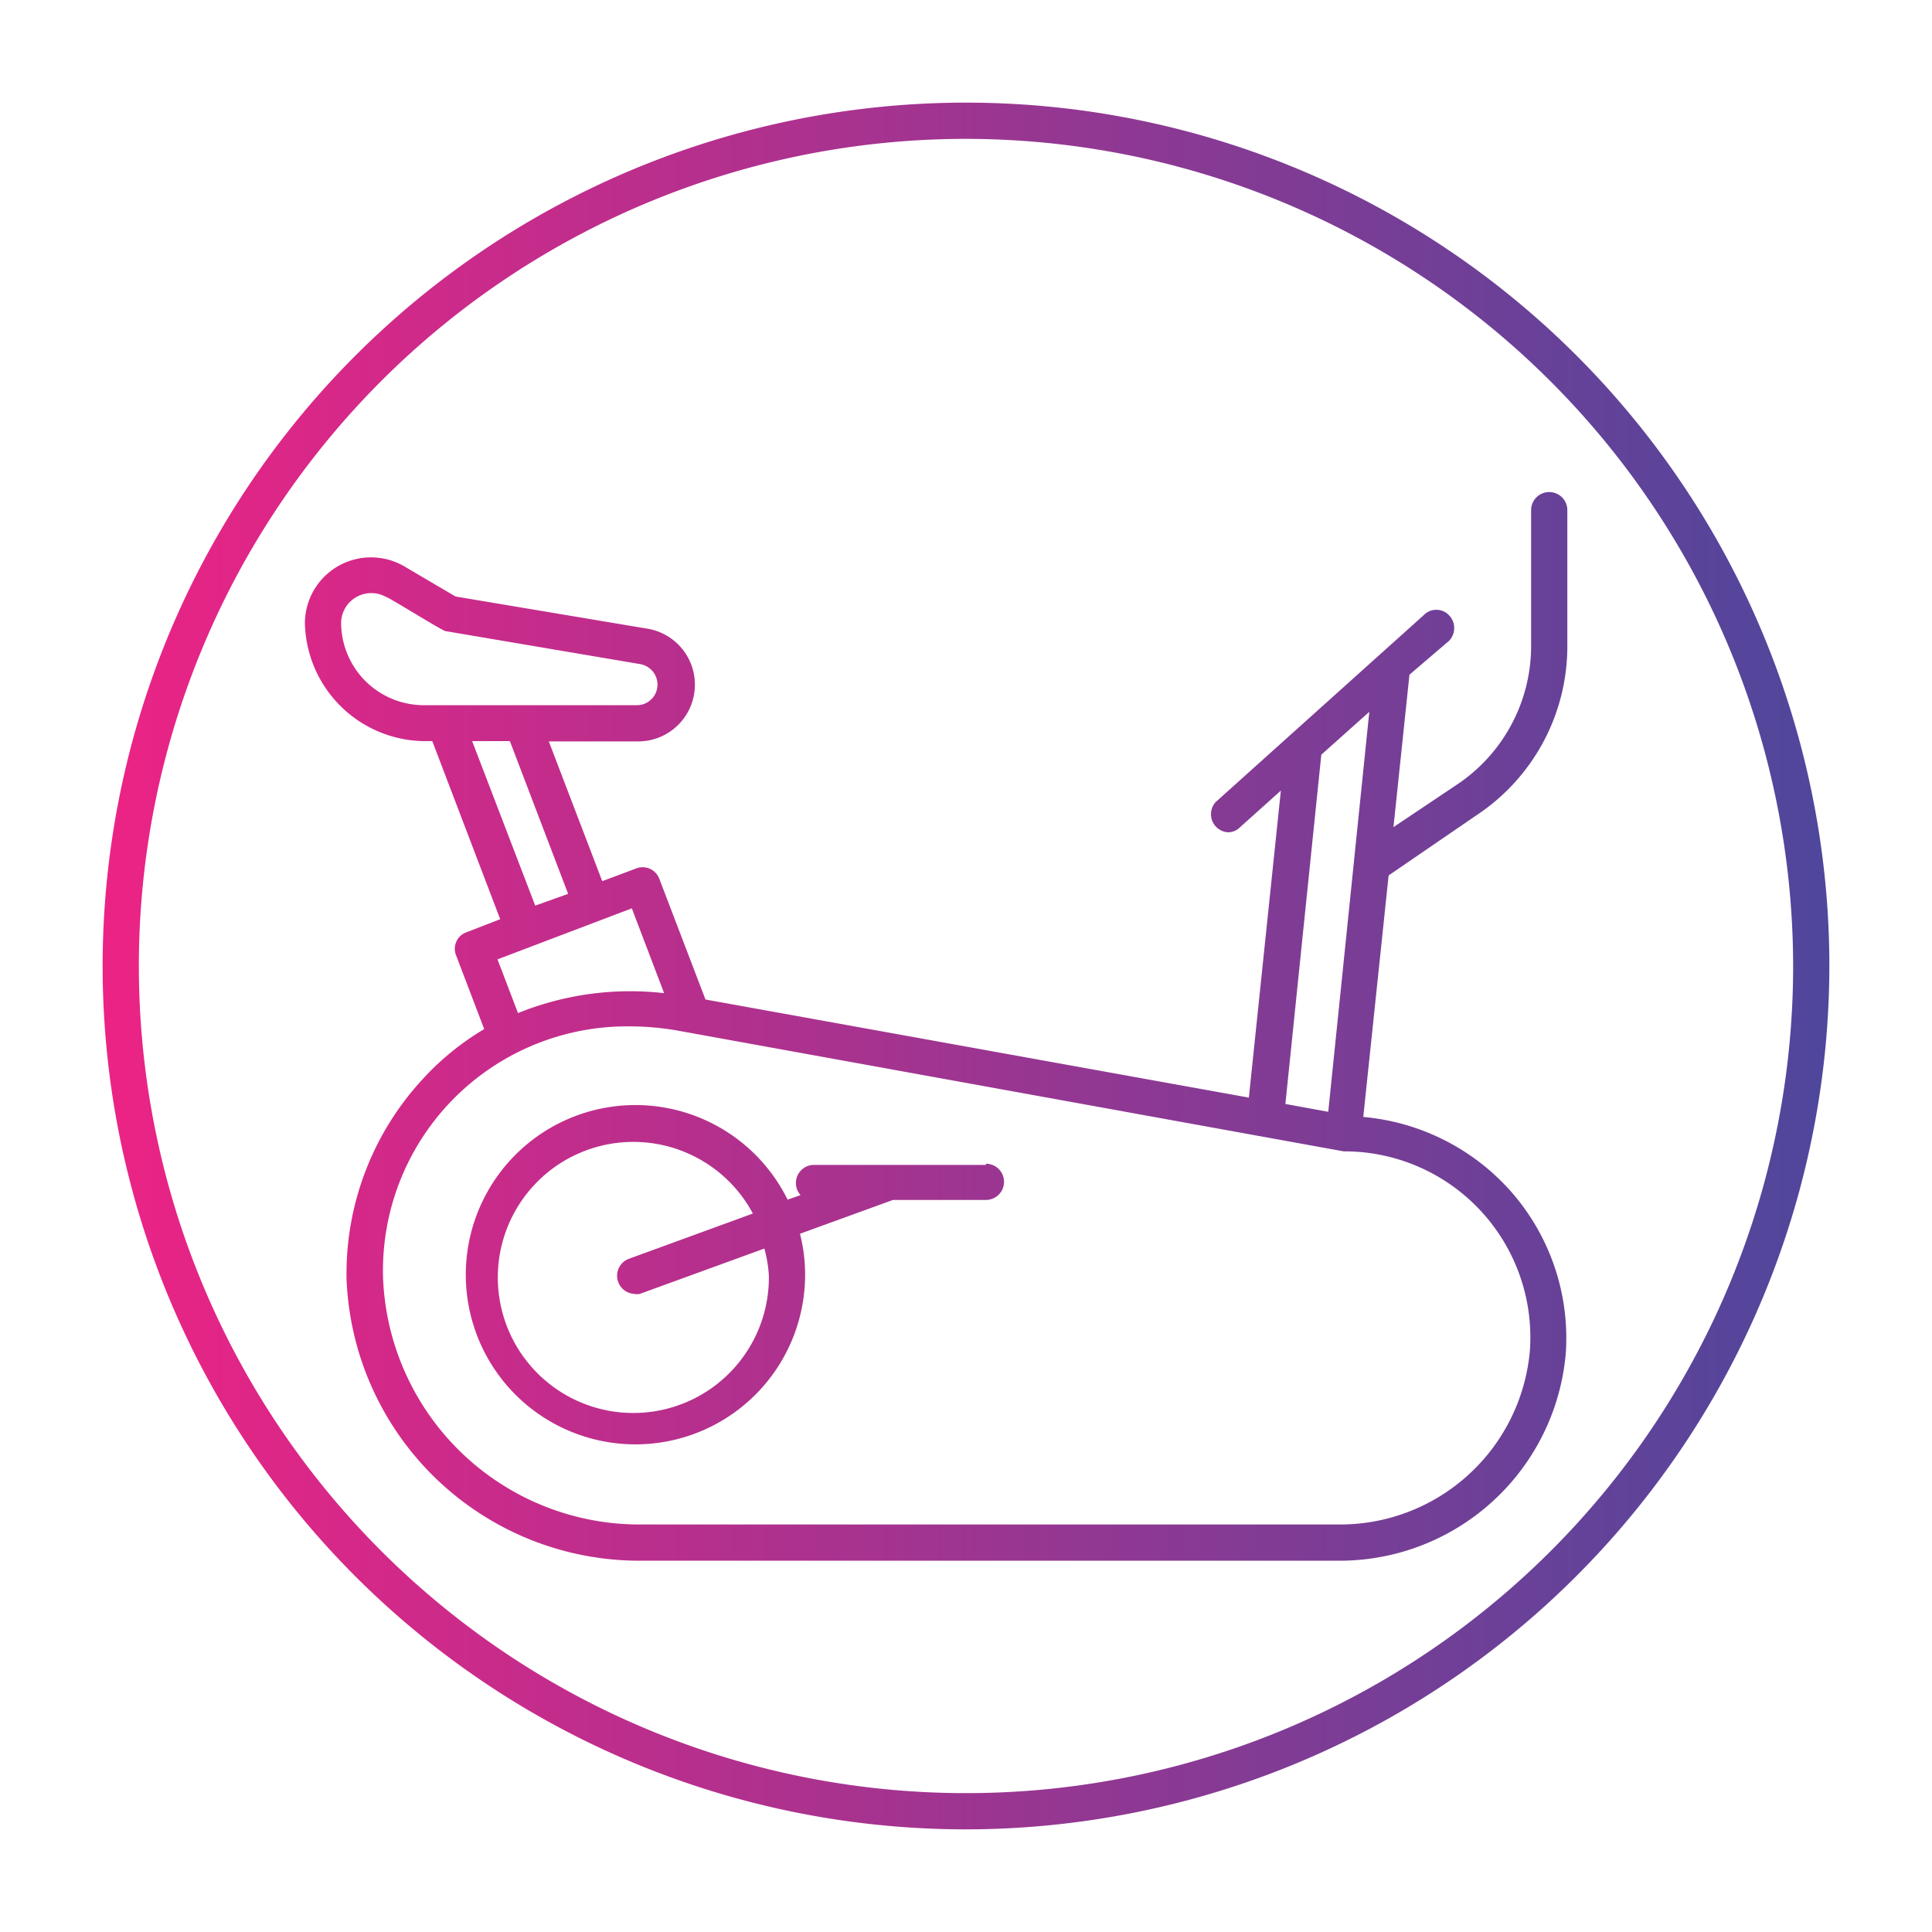
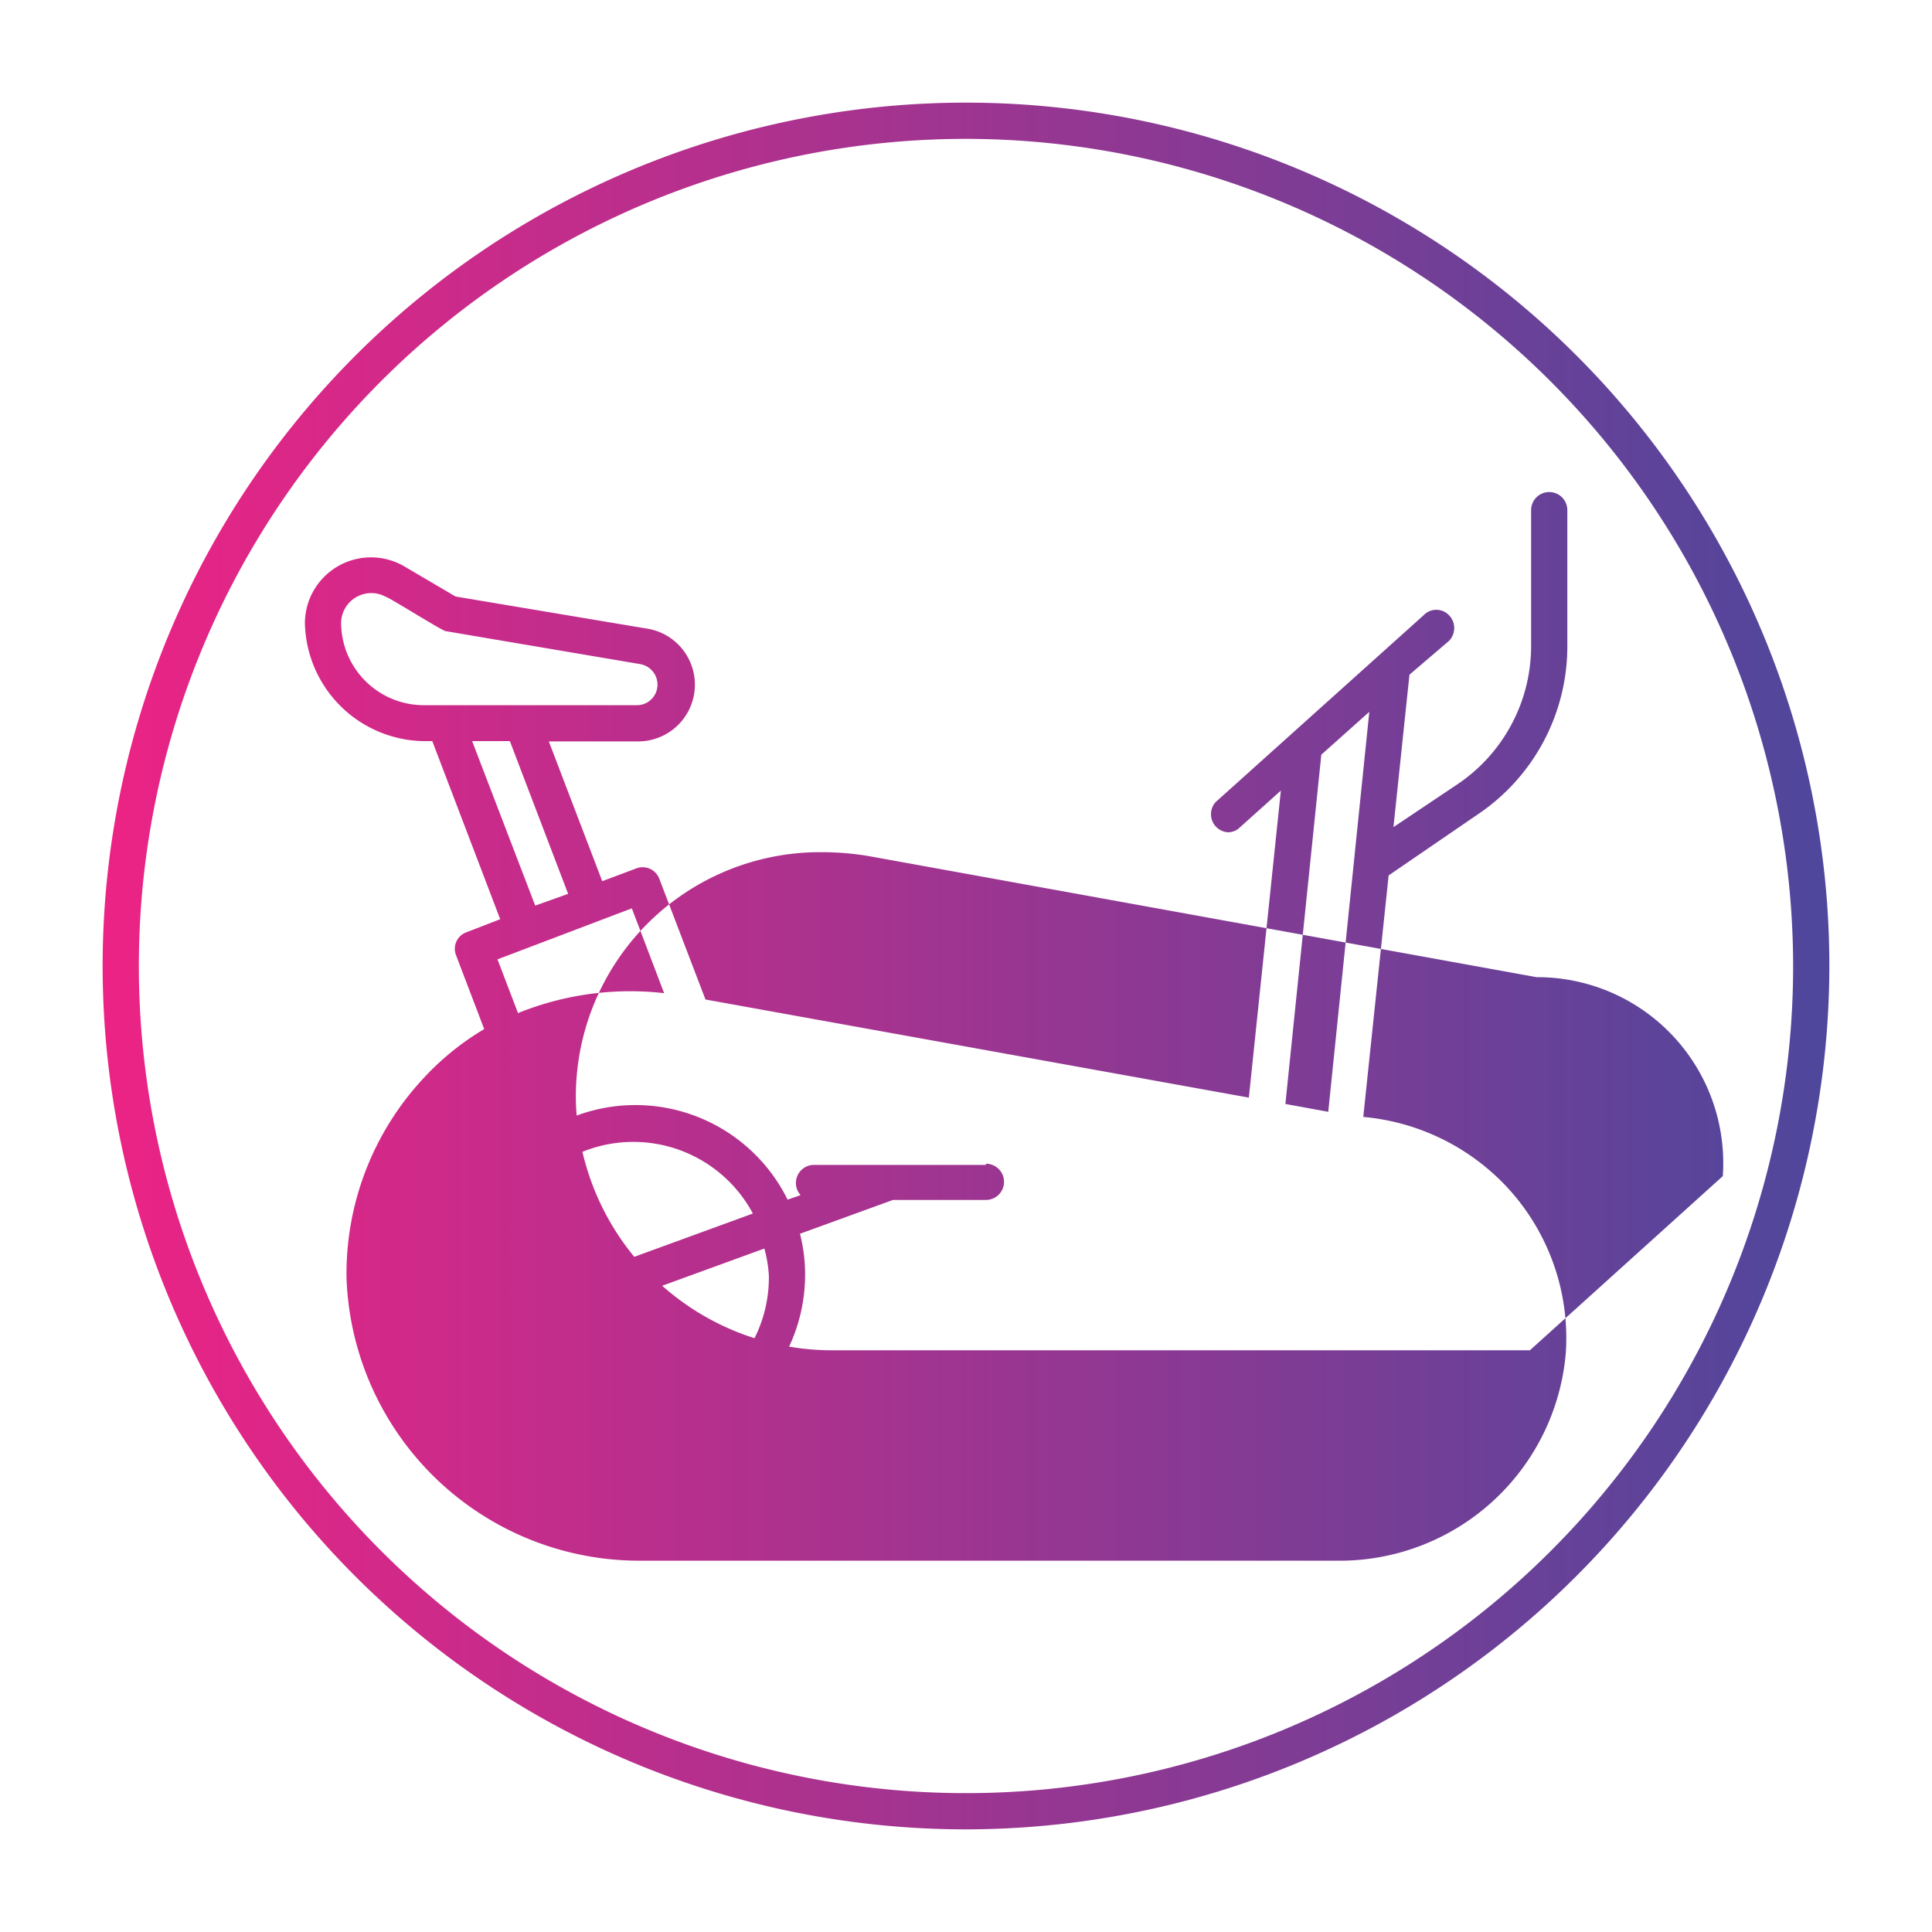
<svg xmlns="http://www.w3.org/2000/svg" height="512" viewBox="0 0 64 64" width="512">
  <linearGradient id="Áåçûìÿííûé_ãðàäèåíò_197" gradientUnits="userSpaceOnUse" x1="3.4" x2="60.6" y1="32" y2="32">
    <stop offset="0" stop-color="#ec2385" />
    <stop offset="1" stop-color="#4e479c" />
  </linearGradient>
  <g id="Layer_4" data-name="Layer 4">
-     <path d="m32.66 38.59h-5.74a.6.6 0 0 0 -.4 1l-.43.15a5.62 5.62 0 1 0 .58 2.48 5.43 5.43 0 0 0 -.17-1.35l3.08-1.12h3.08a.6.6 0 0 0 0-1.2zm-7.19 3.67a4.49 4.49 0 1 1 -.53-2.06l-4.11 1.5a.6.6 0 0 0 .17 1.16.45.45 0 0 0 .2 0l4.12-1.5a4.24 4.24 0 0 1 .15.9zm23.45-15.26a6.71 6.71 0 0 0 3-5.57v-4.53a.6.6 0 0 0 -.6-.6.6.6 0 0 0 -.6.6v4.55a5.52 5.52 0 0 1 -2.47 4.55l-2.09 1.4.53-5.05 1.31-1.12a.61.61 0 0 0 0-.85.58.58 0 0 0 -.84 0l-6.89 6.19a.6.6 0 0 0 .4 1 .55.55 0 0 0 .4-.16l1.36-1.22-1.06 10.17-18-3.25-1.53-4a.59.59 0 0 0 -.77-.34l-1.12.42-1.77-4.63h2.92a1.88 1.88 0 0 0 .31-3.74l-6.32-1.06-1.7-1a2.19 2.19 0 0 0 -3.29 1.87 4 4 0 0 0 3.9 3.92h.32l2.25 5.9-1.11.43a.58.58 0 0 0 -.35.77l.93 2.44a8.94 8.94 0 0 0 -2.04 1.66 9.49 9.49 0 0 0 -2.52 6.62 9.71 9.71 0 0 0 9.8 9.33h23a7.52 7.52 0 0 0 7.59-6.89 7.35 7.35 0 0 0 -2-5.54 7.42 7.42 0 0 0 -4.71-2.27l.84-8zm-5.15-2 1.59-1.42-1.36 13.25-1.42-.26zm-32.47-4.39a1 1 0 0 1 1.48-.84c.08 0 2 1.21 2 1.14l6.43 1.09a.69.69 0 0 1 .57.68.68.68 0 0 1 -.68.68h-7.1a2.74 2.74 0 0 1 -2.7-2.75zm4.34 3.94h1.25l1.93 5.06-1.09.39zm.84 7.23 4.45-1.69 1.07 2.81a9.9 9.9 0 0 0 -4.84.66zm34.2 12.95a6.31 6.31 0 0 1 -6.39 5.77h-23a8.5 8.5 0 0 1 -8.6-8.15 8.09 8.09 0 0 1 8.19-8.35 9.26 9.26 0 0 1 1.57.14l22.06 4a6.16 6.16 0 0 1 6.17 6.59zm-18.68 15.87a28.6 28.6 0 1 1 28.6-28.6 28.63 28.63 0 0 1 -28.6 28.6zm0-56a27.4 27.4 0 1 0 27.4 27.4 27.43 27.43 0 0 0 -27.4-27.4z" fill="url(#Áåçûìÿííûé_ãðàäèåíò_197)" />
+     <path d="m32.66 38.59h-5.74a.6.6 0 0 0 -.4 1l-.43.15a5.62 5.62 0 1 0 .58 2.48 5.43 5.43 0 0 0 -.17-1.35l3.08-1.12h3.08a.6.6 0 0 0 0-1.2zm-7.19 3.67a4.49 4.49 0 1 1 -.53-2.06l-4.11 1.5a.6.6 0 0 0 .17 1.16.45.45 0 0 0 .2 0l4.12-1.5a4.24 4.24 0 0 1 .15.9zm23.45-15.26a6.71 6.71 0 0 0 3-5.57v-4.53a.6.6 0 0 0 -.6-.6.6.6 0 0 0 -.6.6v4.55a5.52 5.52 0 0 1 -2.47 4.55l-2.09 1.4.53-5.05 1.31-1.12a.61.61 0 0 0 0-.85.58.58 0 0 0 -.84 0l-6.89 6.19a.6.6 0 0 0 .4 1 .55.55 0 0 0 .4-.16l1.36-1.22-1.06 10.17-18-3.25-1.53-4a.59.59 0 0 0 -.77-.34l-1.12.42-1.77-4.63h2.92a1.88 1.88 0 0 0 .31-3.74l-6.32-1.06-1.7-1a2.19 2.19 0 0 0 -3.29 1.87 4 4 0 0 0 3.9 3.92h.32l2.25 5.9-1.11.43a.58.58 0 0 0 -.35.77l.93 2.44a8.94 8.94 0 0 0 -2.04 1.66 9.49 9.49 0 0 0 -2.52 6.62 9.71 9.71 0 0 0 9.8 9.33h23a7.52 7.52 0 0 0 7.59-6.89 7.35 7.35 0 0 0 -2-5.54 7.42 7.42 0 0 0 -4.71-2.27l.84-8zm-5.15-2 1.59-1.42-1.36 13.25-1.42-.26zm-32.47-4.39a1 1 0 0 1 1.48-.84c.08 0 2 1.21 2 1.14l6.43 1.09a.69.69 0 0 1 .57.68.68.68 0 0 1 -.68.68h-7.1a2.74 2.74 0 0 1 -2.7-2.75zm4.34 3.94h1.25l1.93 5.06-1.09.39zm.84 7.23 4.45-1.69 1.07 2.81a9.9 9.9 0 0 0 -4.84.66zm34.2 12.95h-23a8.5 8.5 0 0 1 -8.6-8.15 8.09 8.09 0 0 1 8.19-8.35 9.26 9.26 0 0 1 1.57.14l22.06 4a6.16 6.16 0 0 1 6.17 6.59zm-18.68 15.87a28.6 28.6 0 1 1 28.6-28.6 28.63 28.63 0 0 1 -28.6 28.6zm0-56a27.4 27.4 0 1 0 27.4 27.4 27.43 27.43 0 0 0 -27.4-27.4z" fill="url(#Áåçûìÿííûé_ãðàäèåíò_197)" />
  </g>
</svg>